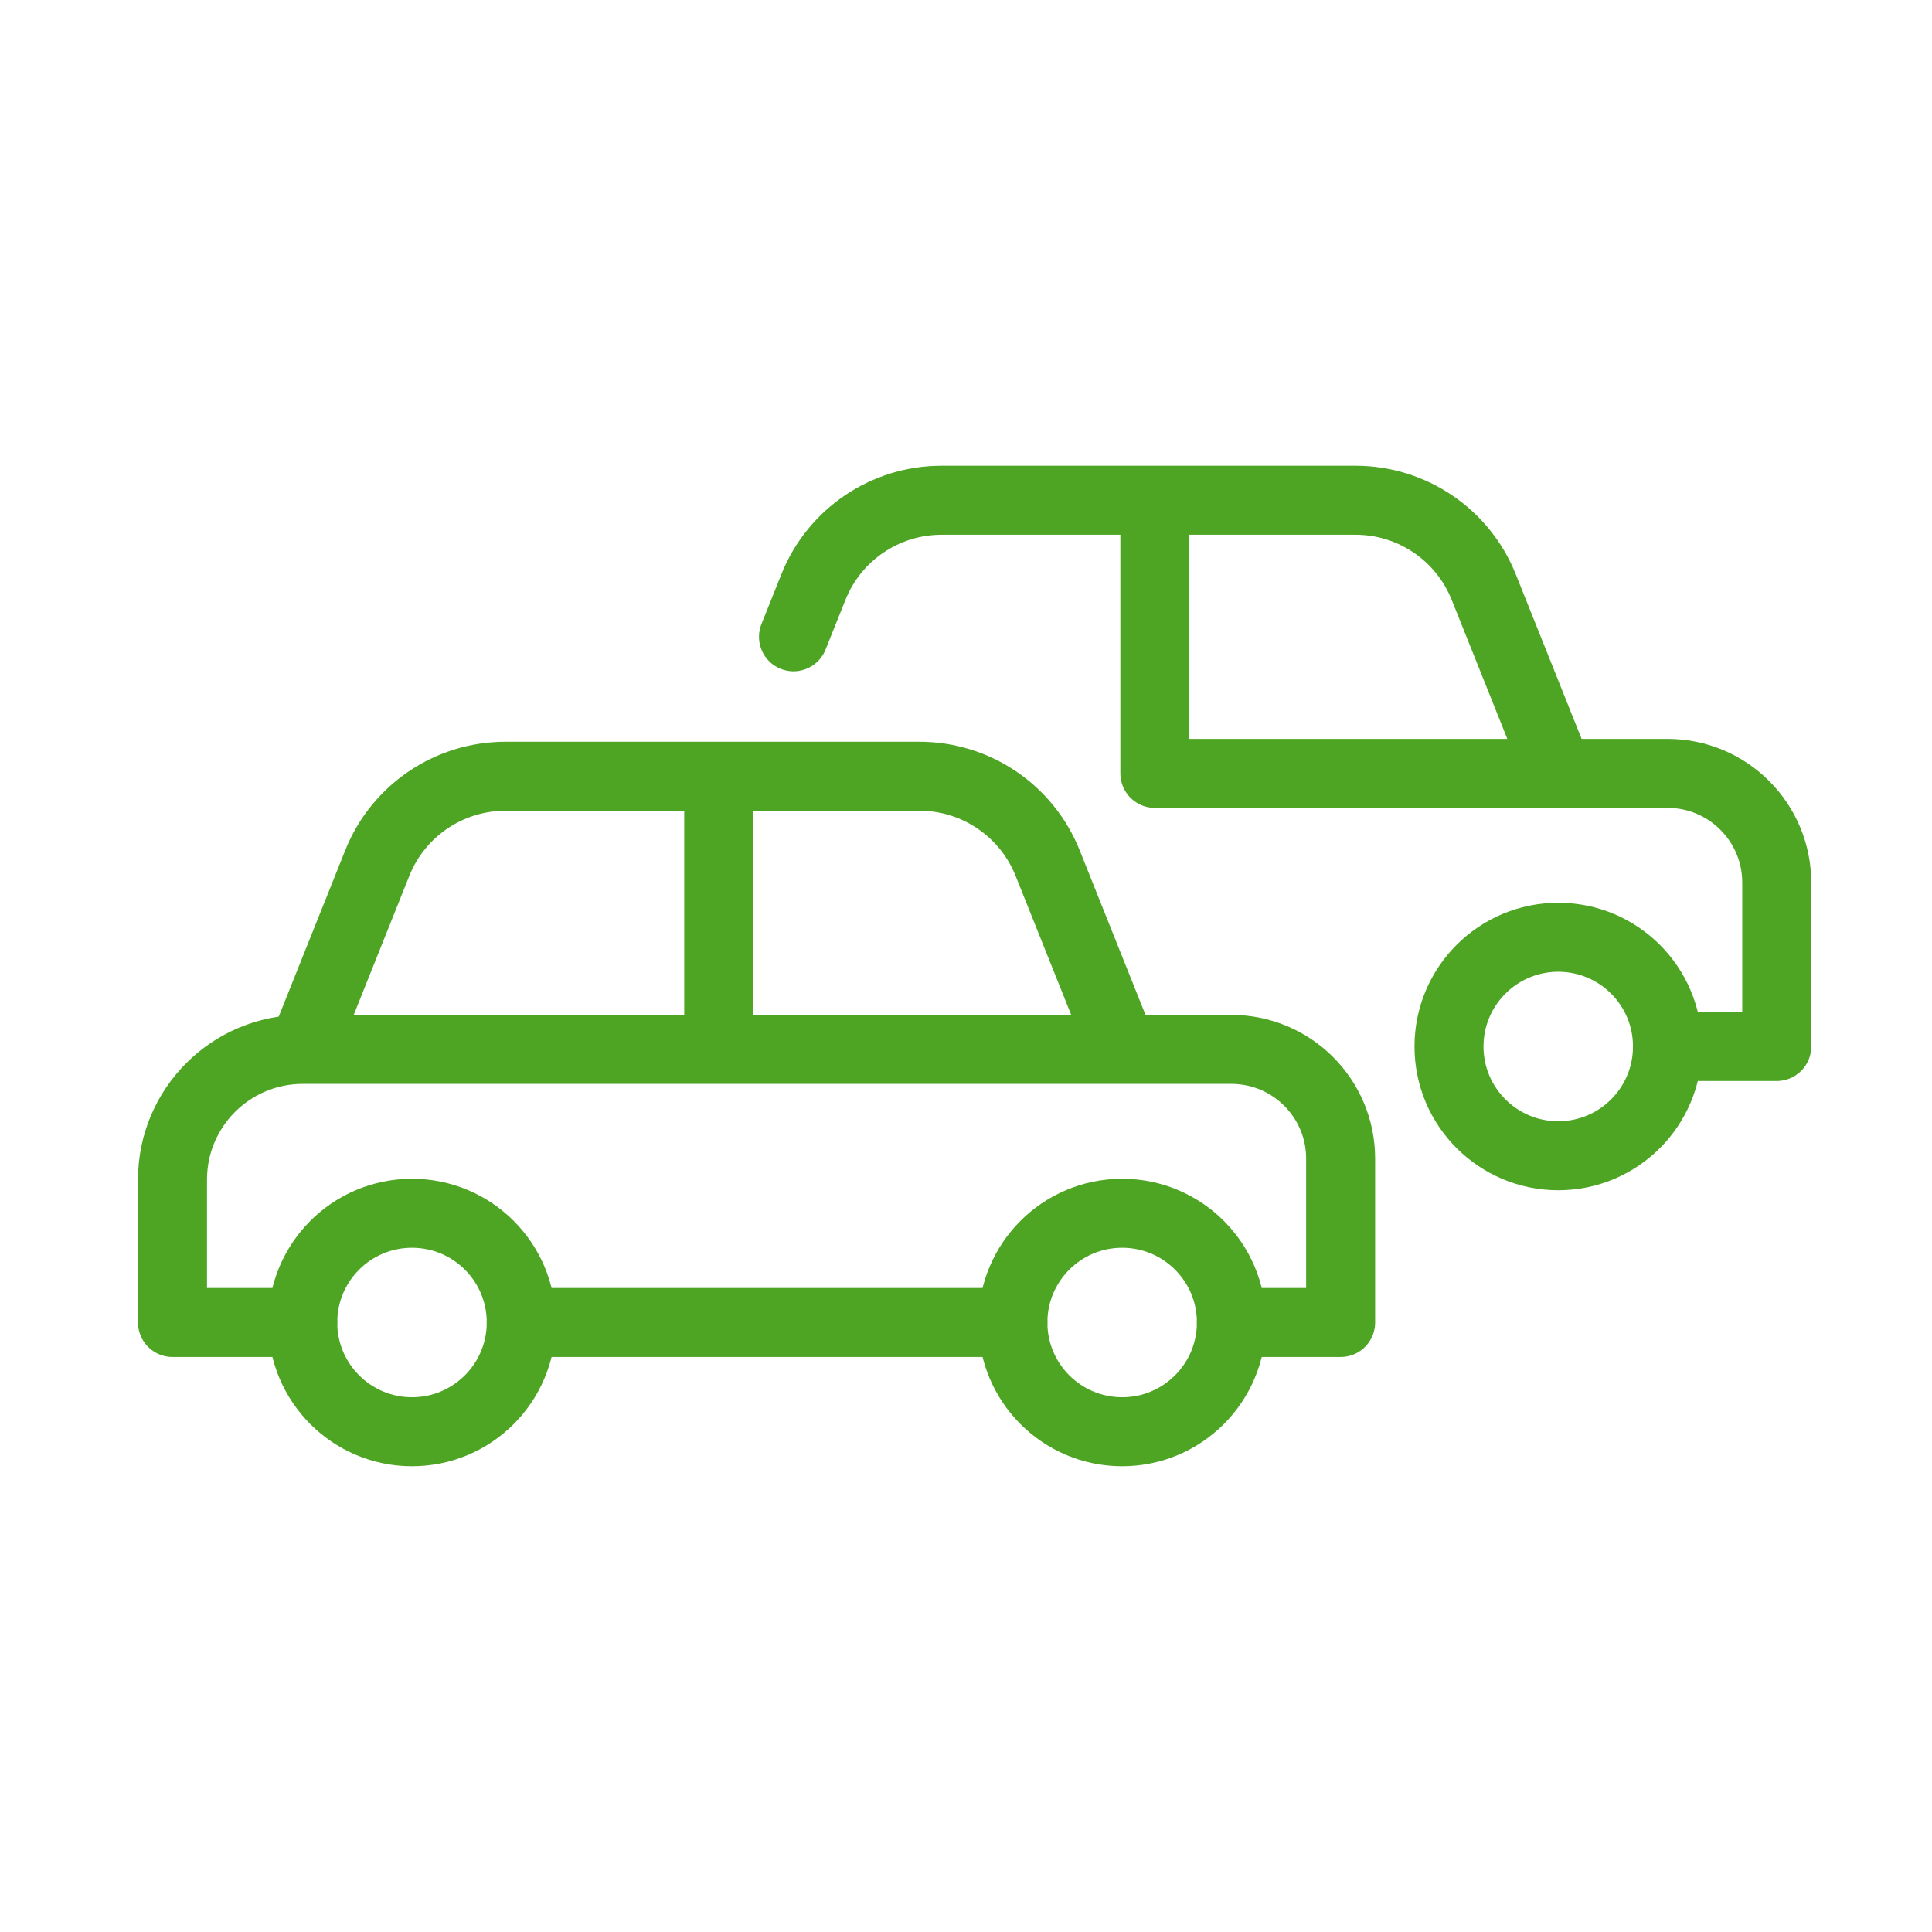
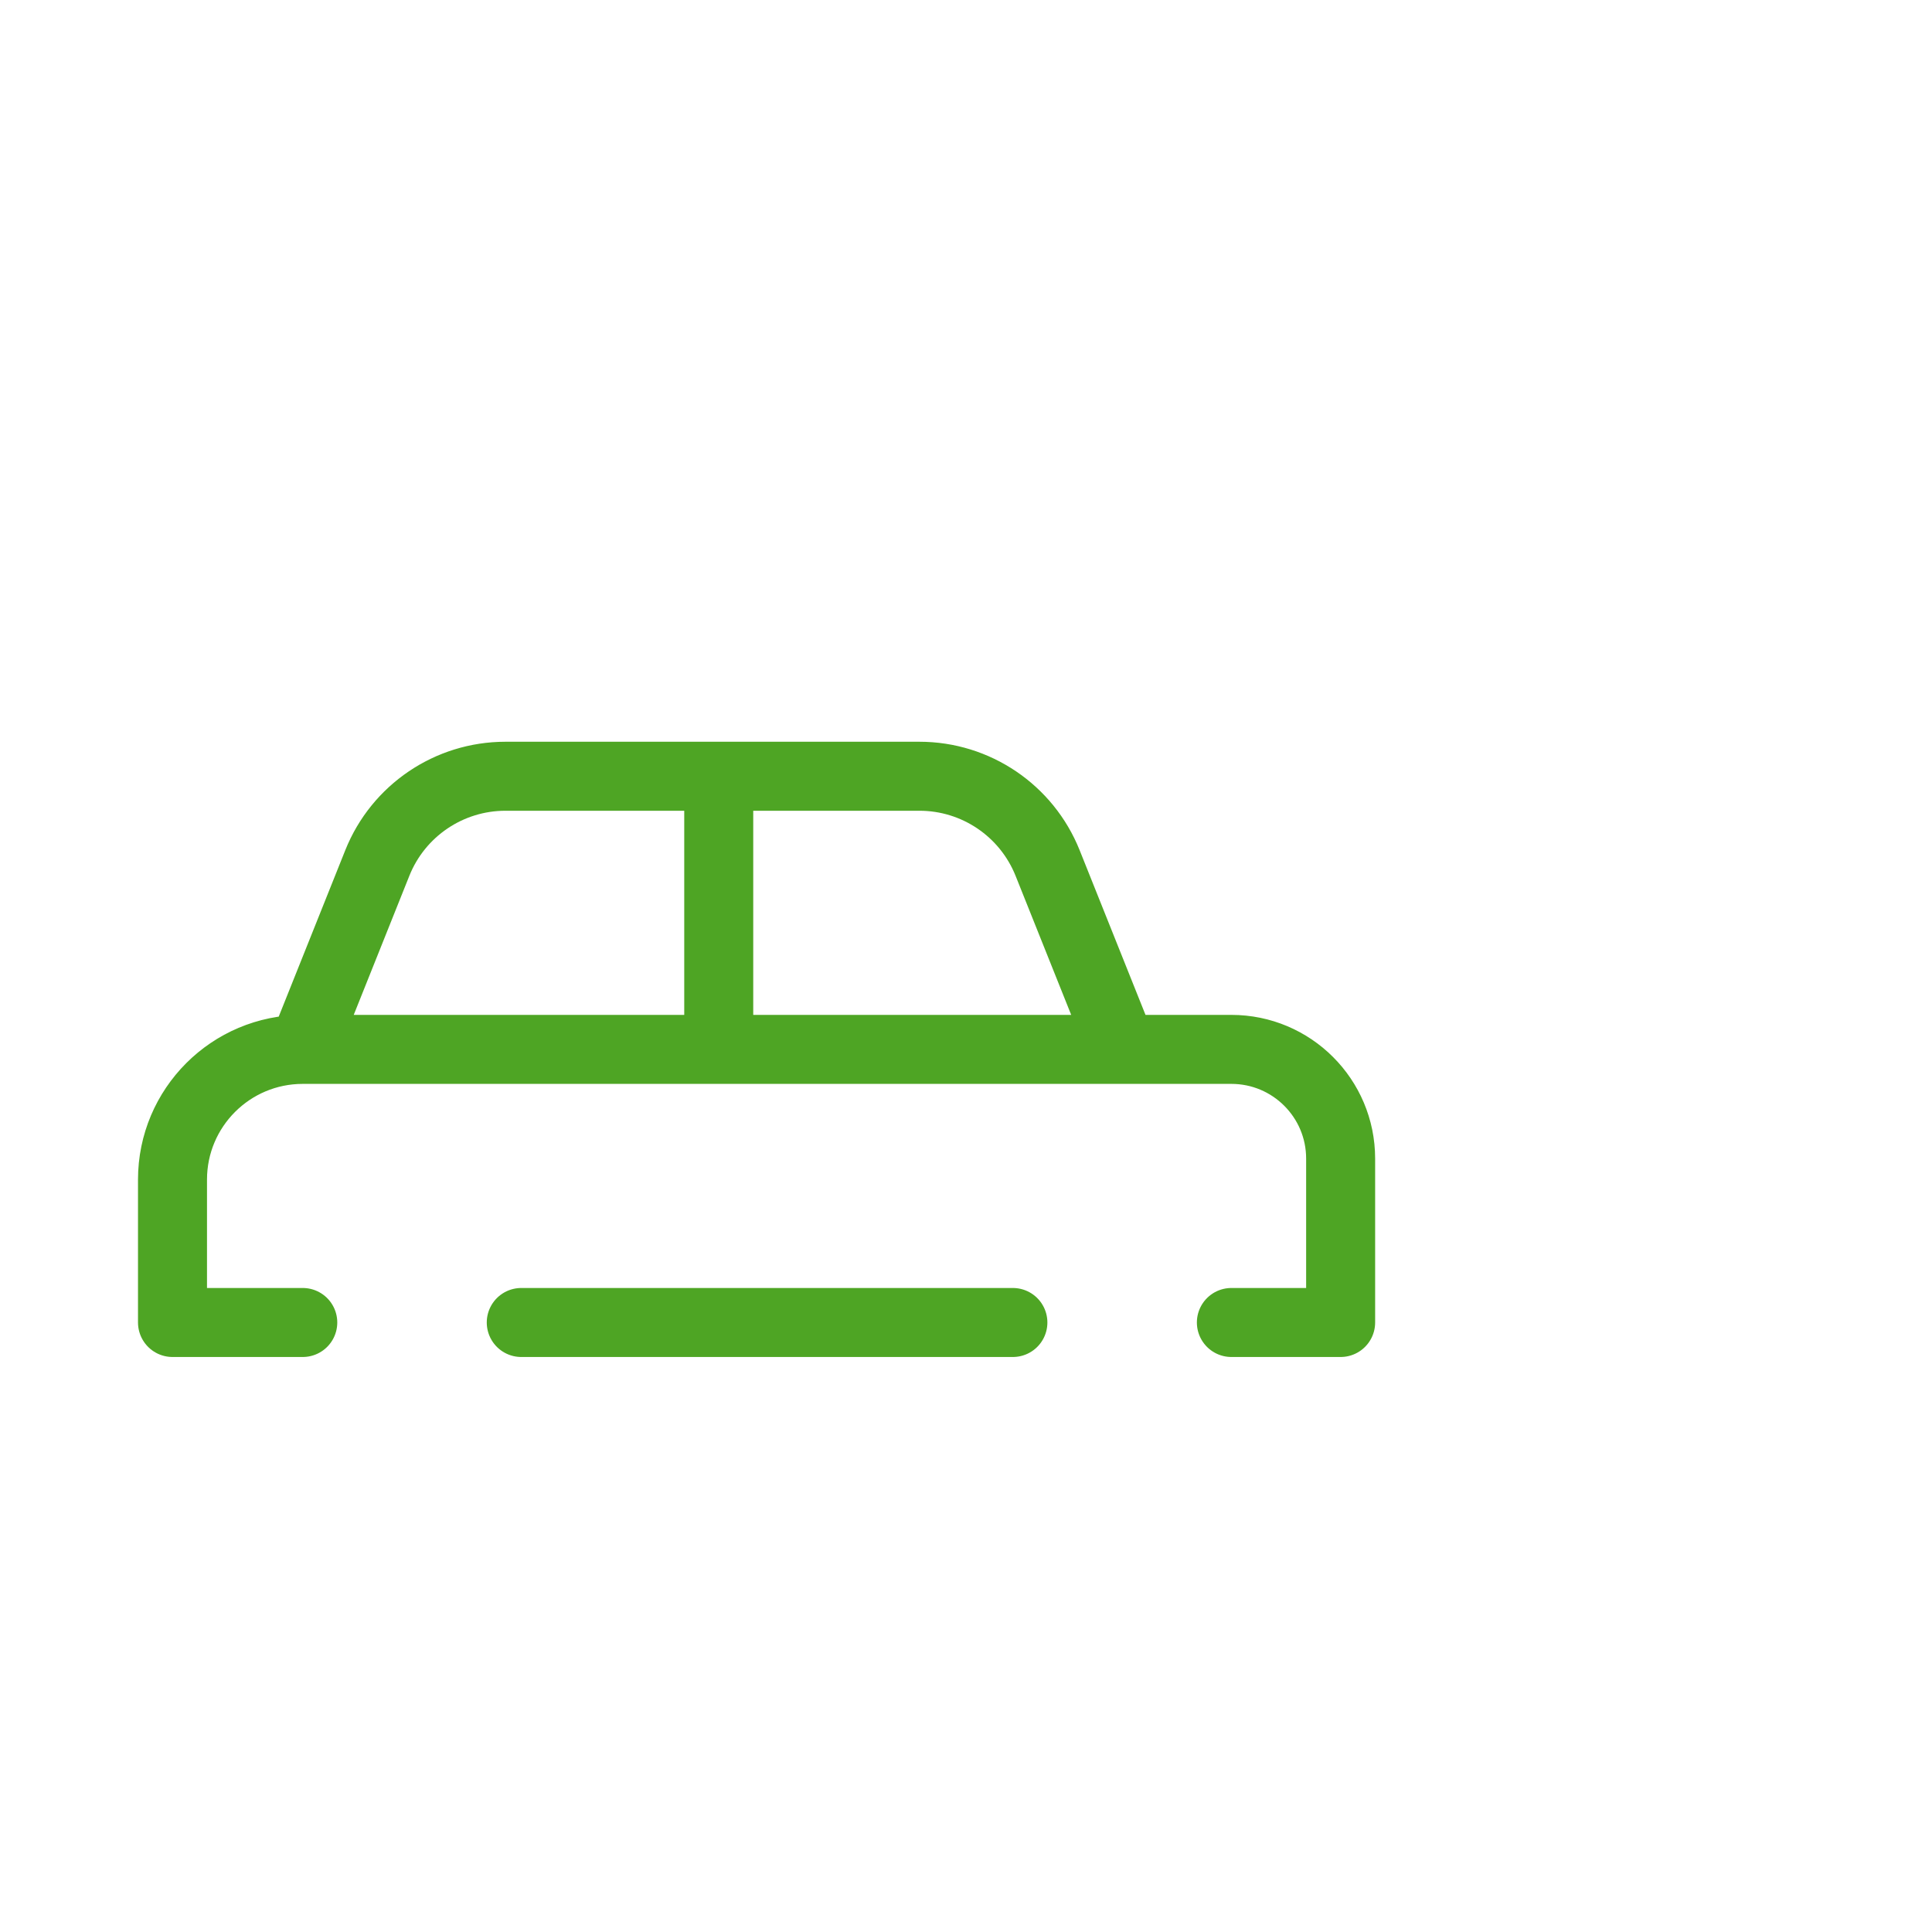
<svg xmlns="http://www.w3.org/2000/svg" width="56" height="56" viewBox="0 0 56 56" fill="none">
  <path d="M8.776 30.417L10.937 25.014C11.544 23.496 13.015 22.5 14.65 22.5H15.109H20.833M8.776 30.417H15.109H20.833M8.776 30.417C6.69 30.417 5 32.107 5 34.192V38.333H8.776M32.526 30.417L30.365 25.014C29.757 23.496 28.287 22.5 26.651 22.5H20.833M32.526 30.417H35.692C37.441 30.417 38.859 31.834 38.859 33.583V38.333H35.692M32.526 30.417H20.833M20.833 22.5V30.417M15.109 38.333H29.359" stroke="#4EA524" stroke-width="2" stroke-linecap="round" stroke-linejoin="round" />
-   <path d="M11.942 41.5C13.691 41.5 15.109 40.082 15.109 38.333C15.109 36.584 13.691 35.167 11.942 35.167C10.193 35.167 8.775 36.584 8.775 38.333C8.775 40.082 10.193 41.5 11.942 41.5Z" stroke="#4EA524" stroke-width="2" stroke-linecap="round" stroke-linejoin="round" />
-   <path d="M32.526 41.5C34.275 41.5 35.693 40.082 35.693 38.333C35.693 36.584 34.275 35.167 32.526 35.167C30.777 35.167 29.359 36.584 29.359 38.333C29.359 40.082 30.777 41.5 32.526 41.5Z" stroke="#4EA524" stroke-width="2" stroke-linecap="round" stroke-linejoin="round" />
-   <path d="M45.167 22.417L43.006 17.014C42.398 15.496 40.928 14.5 39.292 14.5H33.474M45.167 22.417H48.333C50.082 22.417 51.5 23.834 51.5 25.583V30.333H48.333M45.167 22.417H33.474V14.5M33.474 14.5H27.75H27.291C25.656 14.5 24.185 15.496 23.578 17.014L23 18.458" stroke="#4EA524" stroke-width="2" stroke-linecap="round" stroke-linejoin="round" />
-   <path d="M45.167 33.5C46.916 33.5 48.333 32.082 48.333 30.333C48.333 28.584 46.916 27.167 45.167 27.167C43.418 27.167 42 28.584 42 30.333C42 32.082 43.418 33.5 45.167 33.5Z" stroke="#4EA524" stroke-width="2" stroke-linecap="round" stroke-linejoin="round" />
</svg>